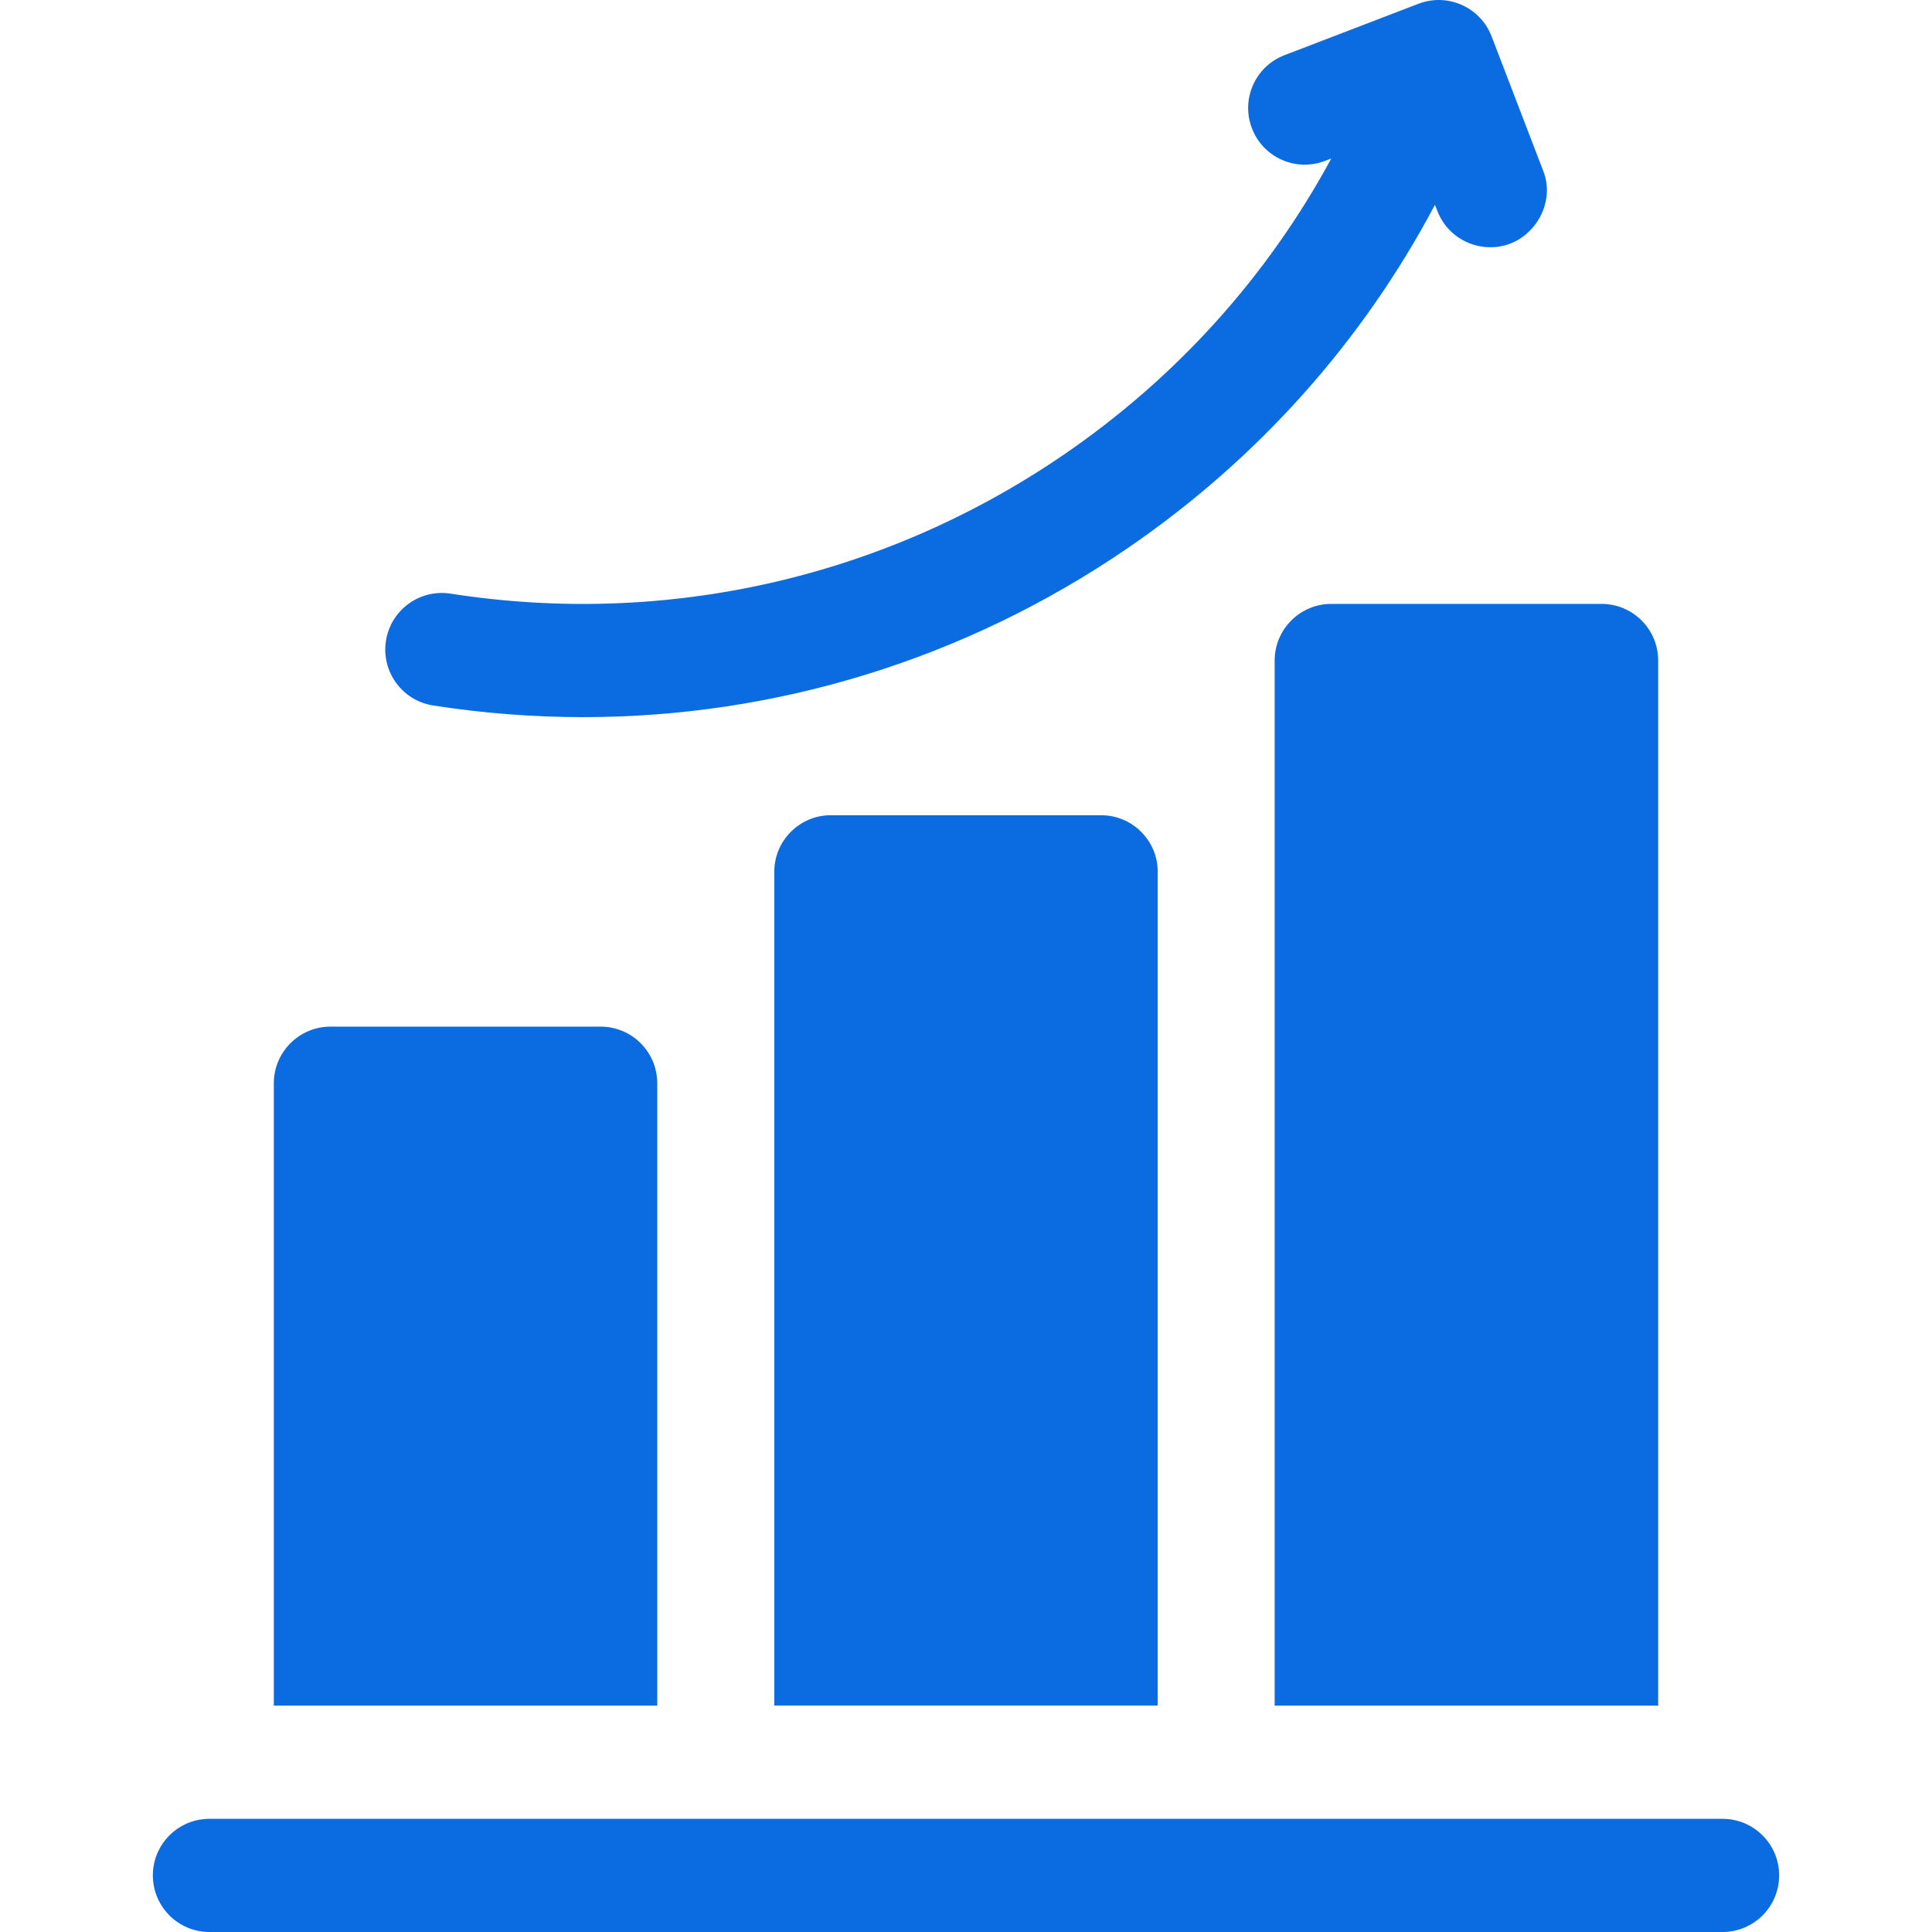
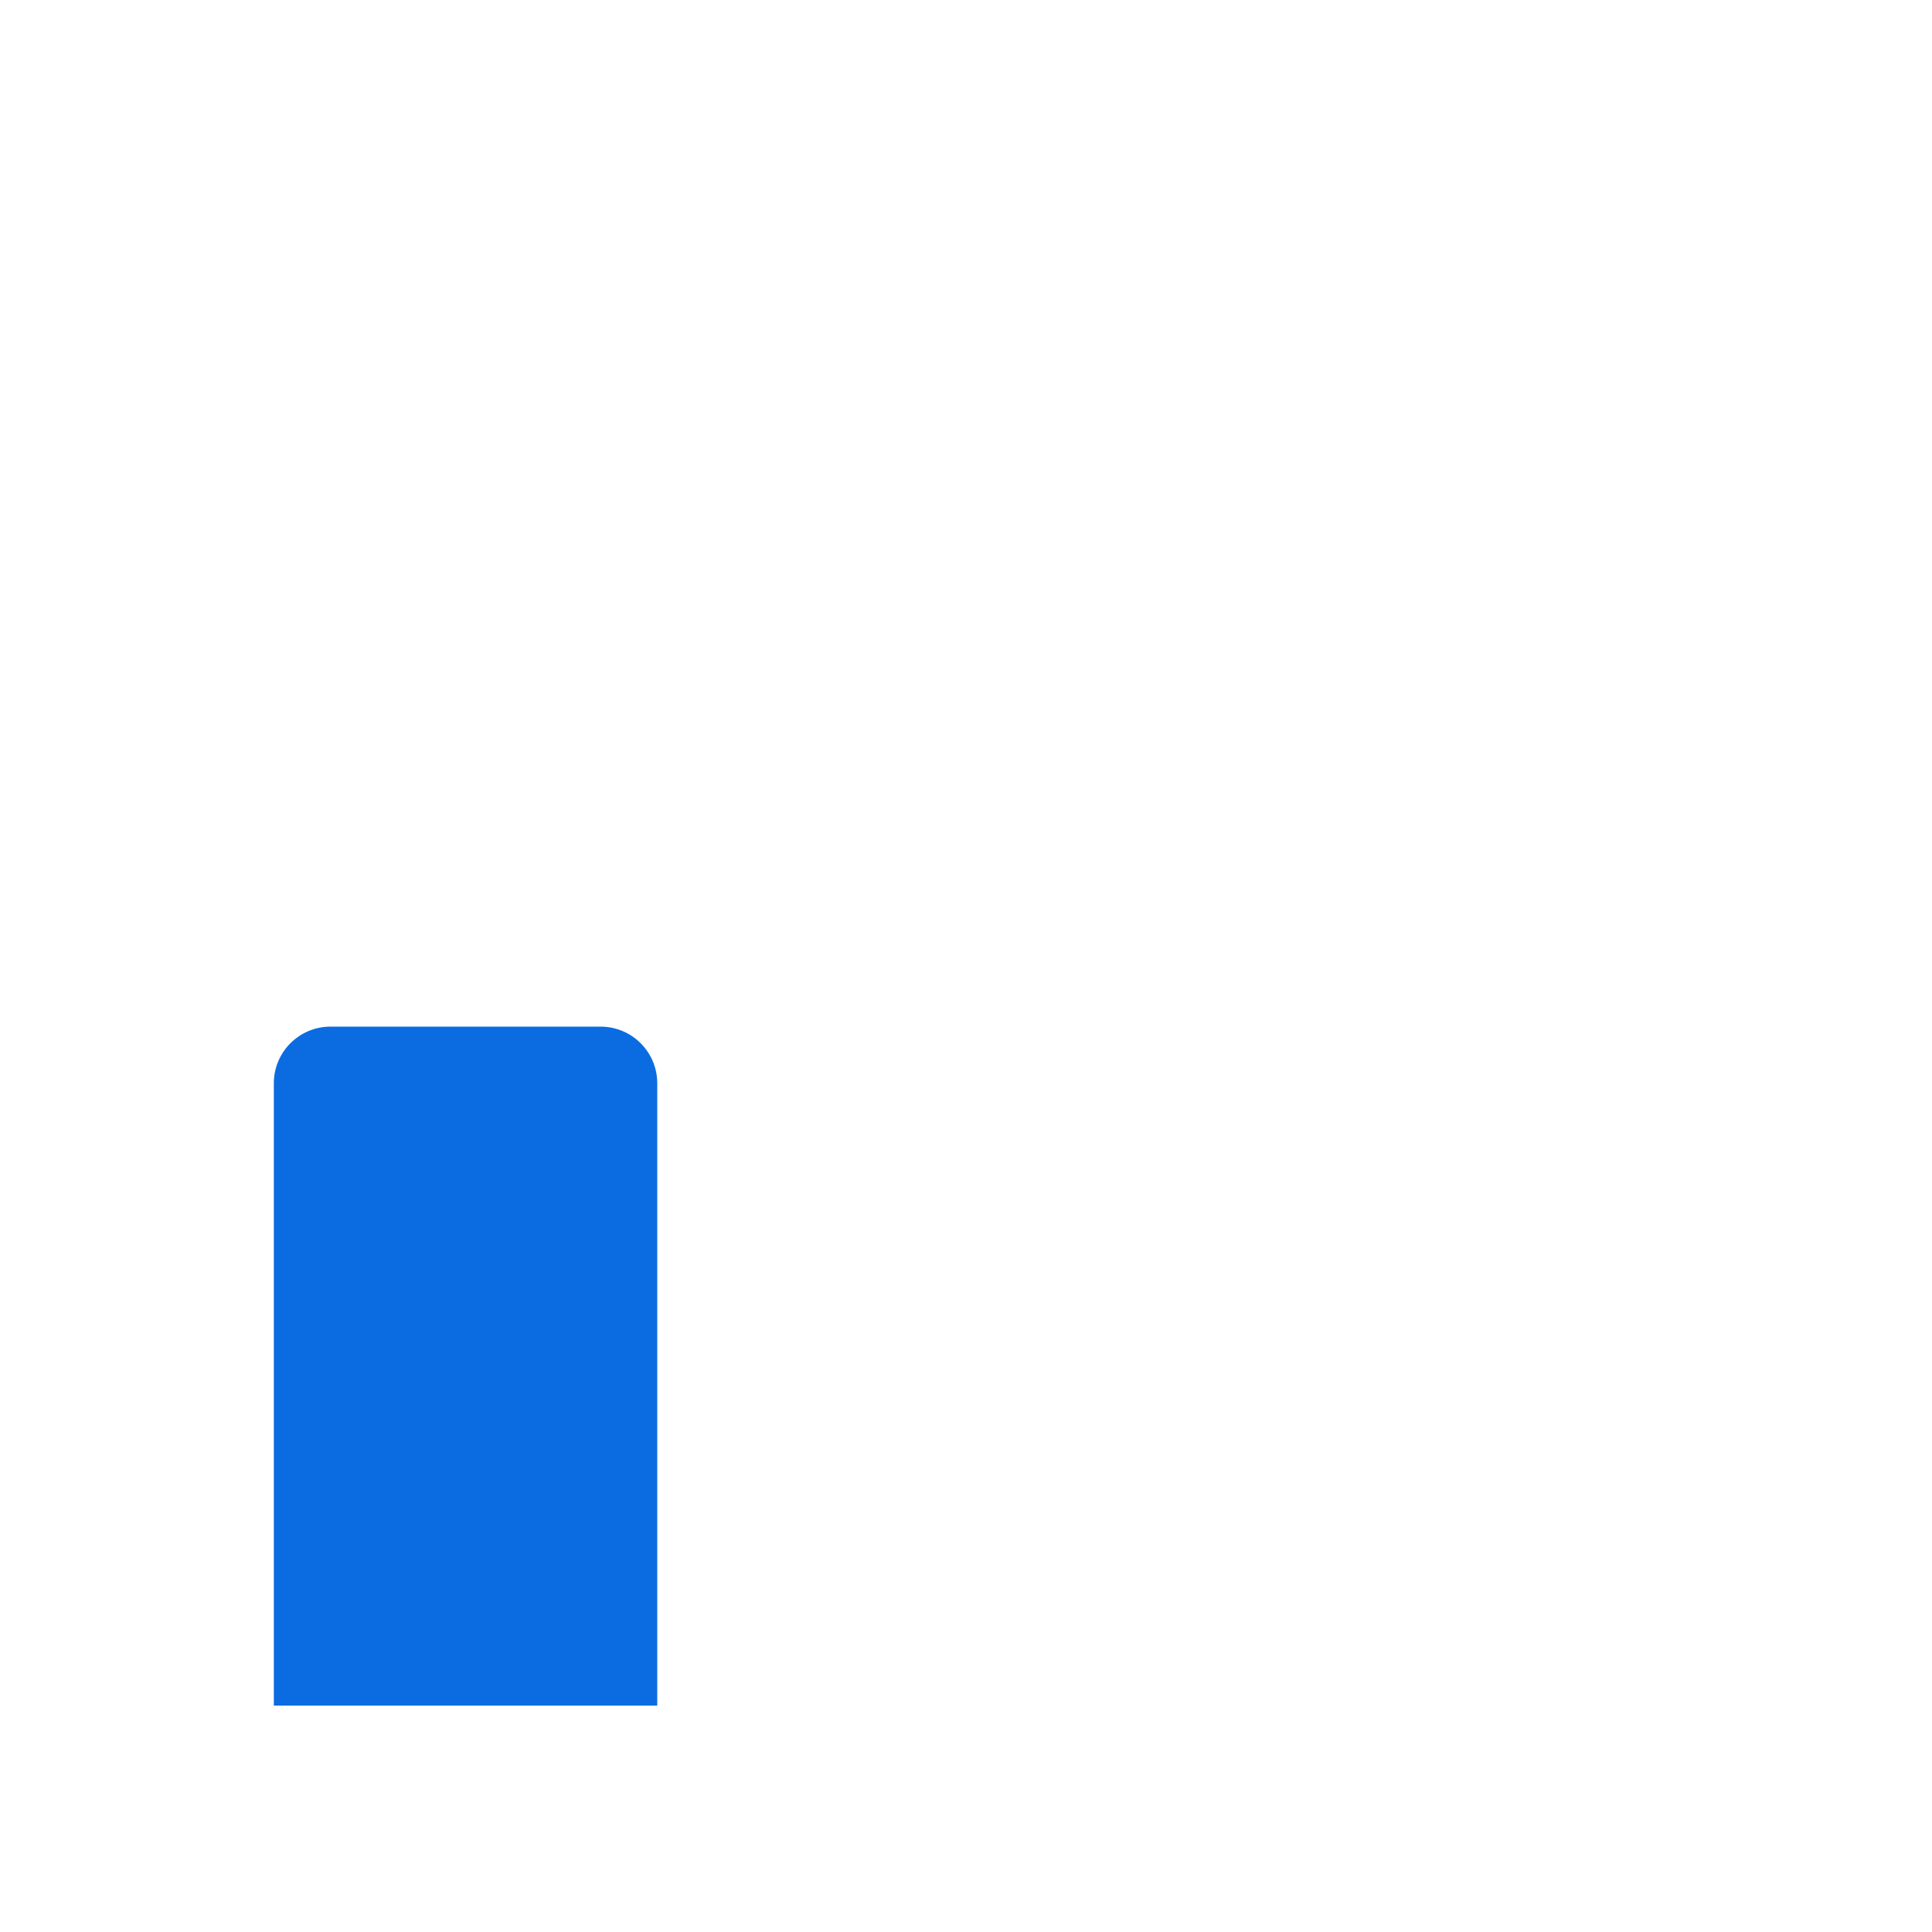
<svg xmlns="http://www.w3.org/2000/svg" width="26" height="26" viewBox="0 0 26 26" fill="none">
-   <path d="M22.315 22.953V8.889C22.315 8.468 21.974 8.127 21.553 8.127H17.916C17.496 8.127 17.154 8.468 17.154 8.889V22.953H22.315Z" fill="#0B6CE2" />
-   <path d="M15.58 22.952V11.732C15.58 11.312 15.239 10.971 14.818 10.971H11.181C10.761 10.971 10.42 11.312 10.42 11.732V22.952H15.58Z" fill="#0B6CE2" />
  <path d="M8.845 22.953V14.578C8.845 14.158 8.504 13.816 8.083 13.816H4.447C4.026 13.816 3.685 14.158 3.685 14.578V22.953H8.845Z" fill="#0B6CE2" />
-   <path d="M5.829 9.494C6.502 9.599 7.177 9.651 7.848 9.651C10.445 9.651 12.986 8.872 15.165 7.384C16.921 6.184 18.332 4.604 19.311 2.756L19.343 2.838C19.459 3.141 19.748 3.327 20.054 3.327C20.575 3.336 20.963 2.777 20.765 2.292L20.073 0.489C19.922 0.096 19.481 -0.1 19.088 0.051L17.285 0.743C16.893 0.894 16.697 1.335 16.848 1.727C16.998 2.12 17.439 2.316 17.832 2.165L17.916 2.133C17.054 3.725 15.826 5.087 14.305 6.126C11.885 7.779 8.958 8.441 6.064 7.989C5.648 7.924 5.259 8.208 5.194 8.624C5.129 9.039 5.413 9.429 5.829 9.494Z" fill="#0B6CE2" />
-   <path d="M23.181 24.477H2.818C2.398 24.477 2.057 24.818 2.057 25.238C2.057 25.659 2.398 26 2.818 26H23.181C23.602 26 23.943 25.659 23.943 25.238C23.943 24.818 23.602 24.477 23.181 24.477Z" fill="#0B6CE2" />
</svg>